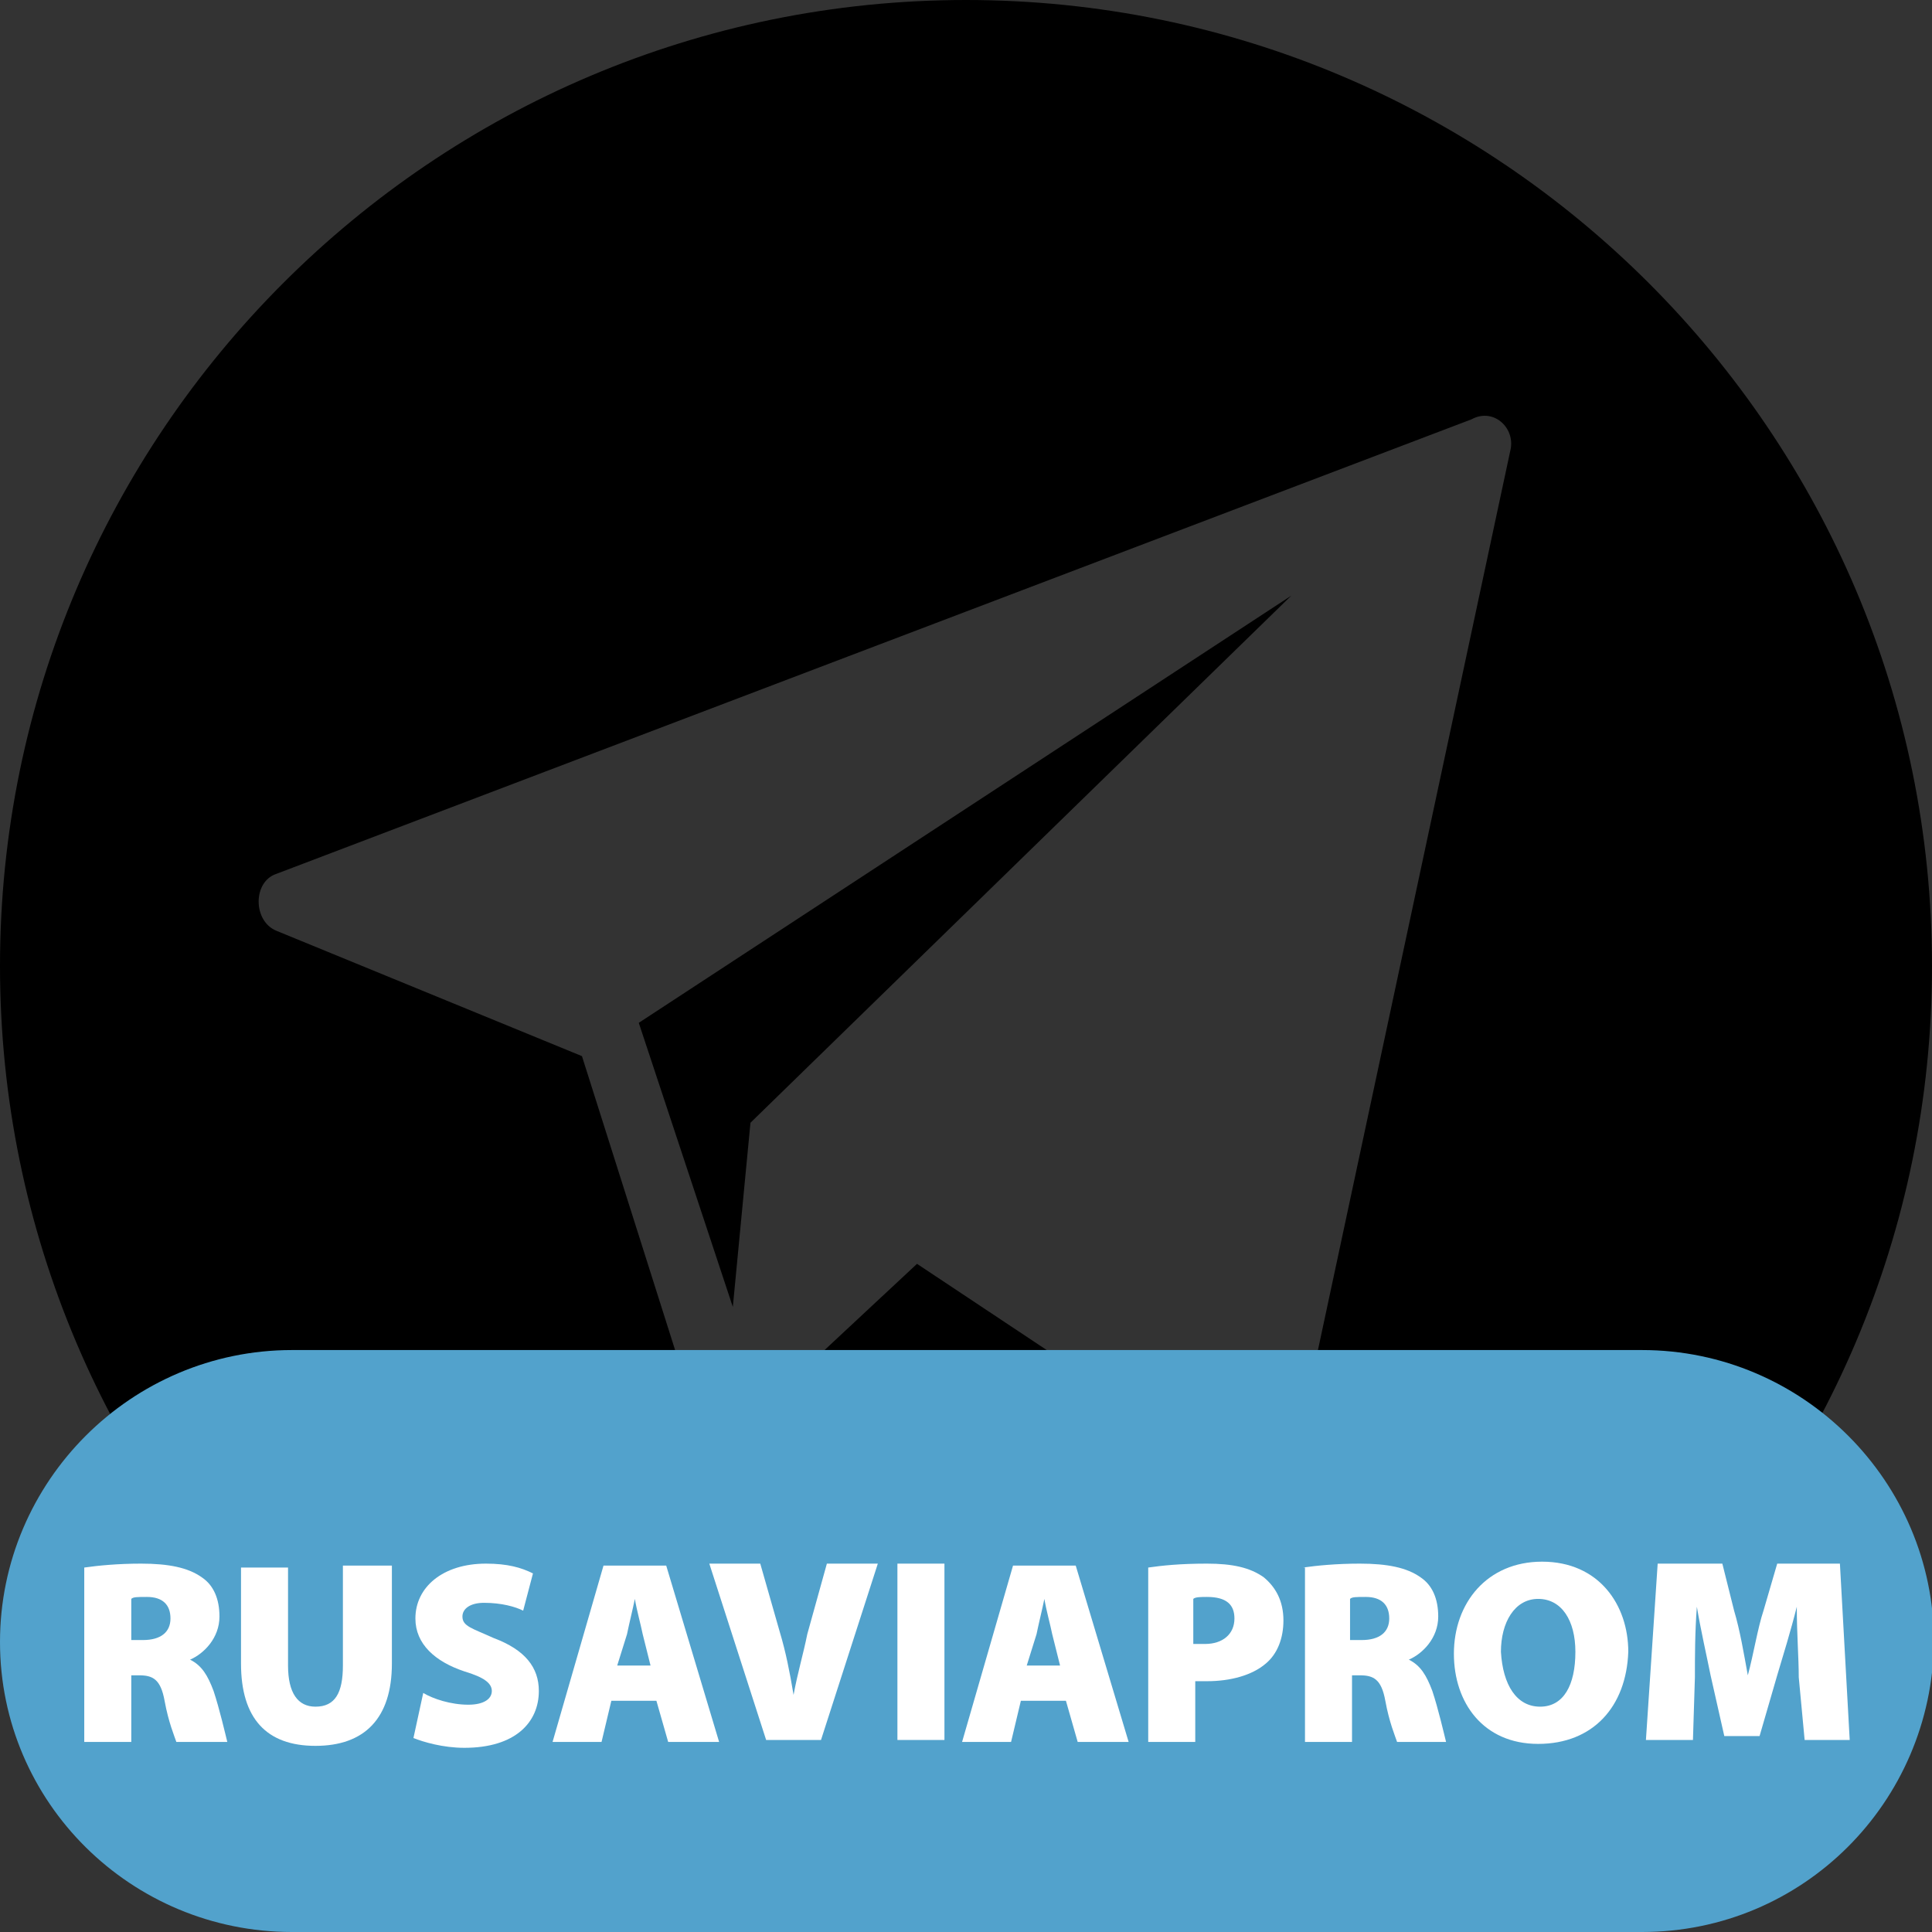
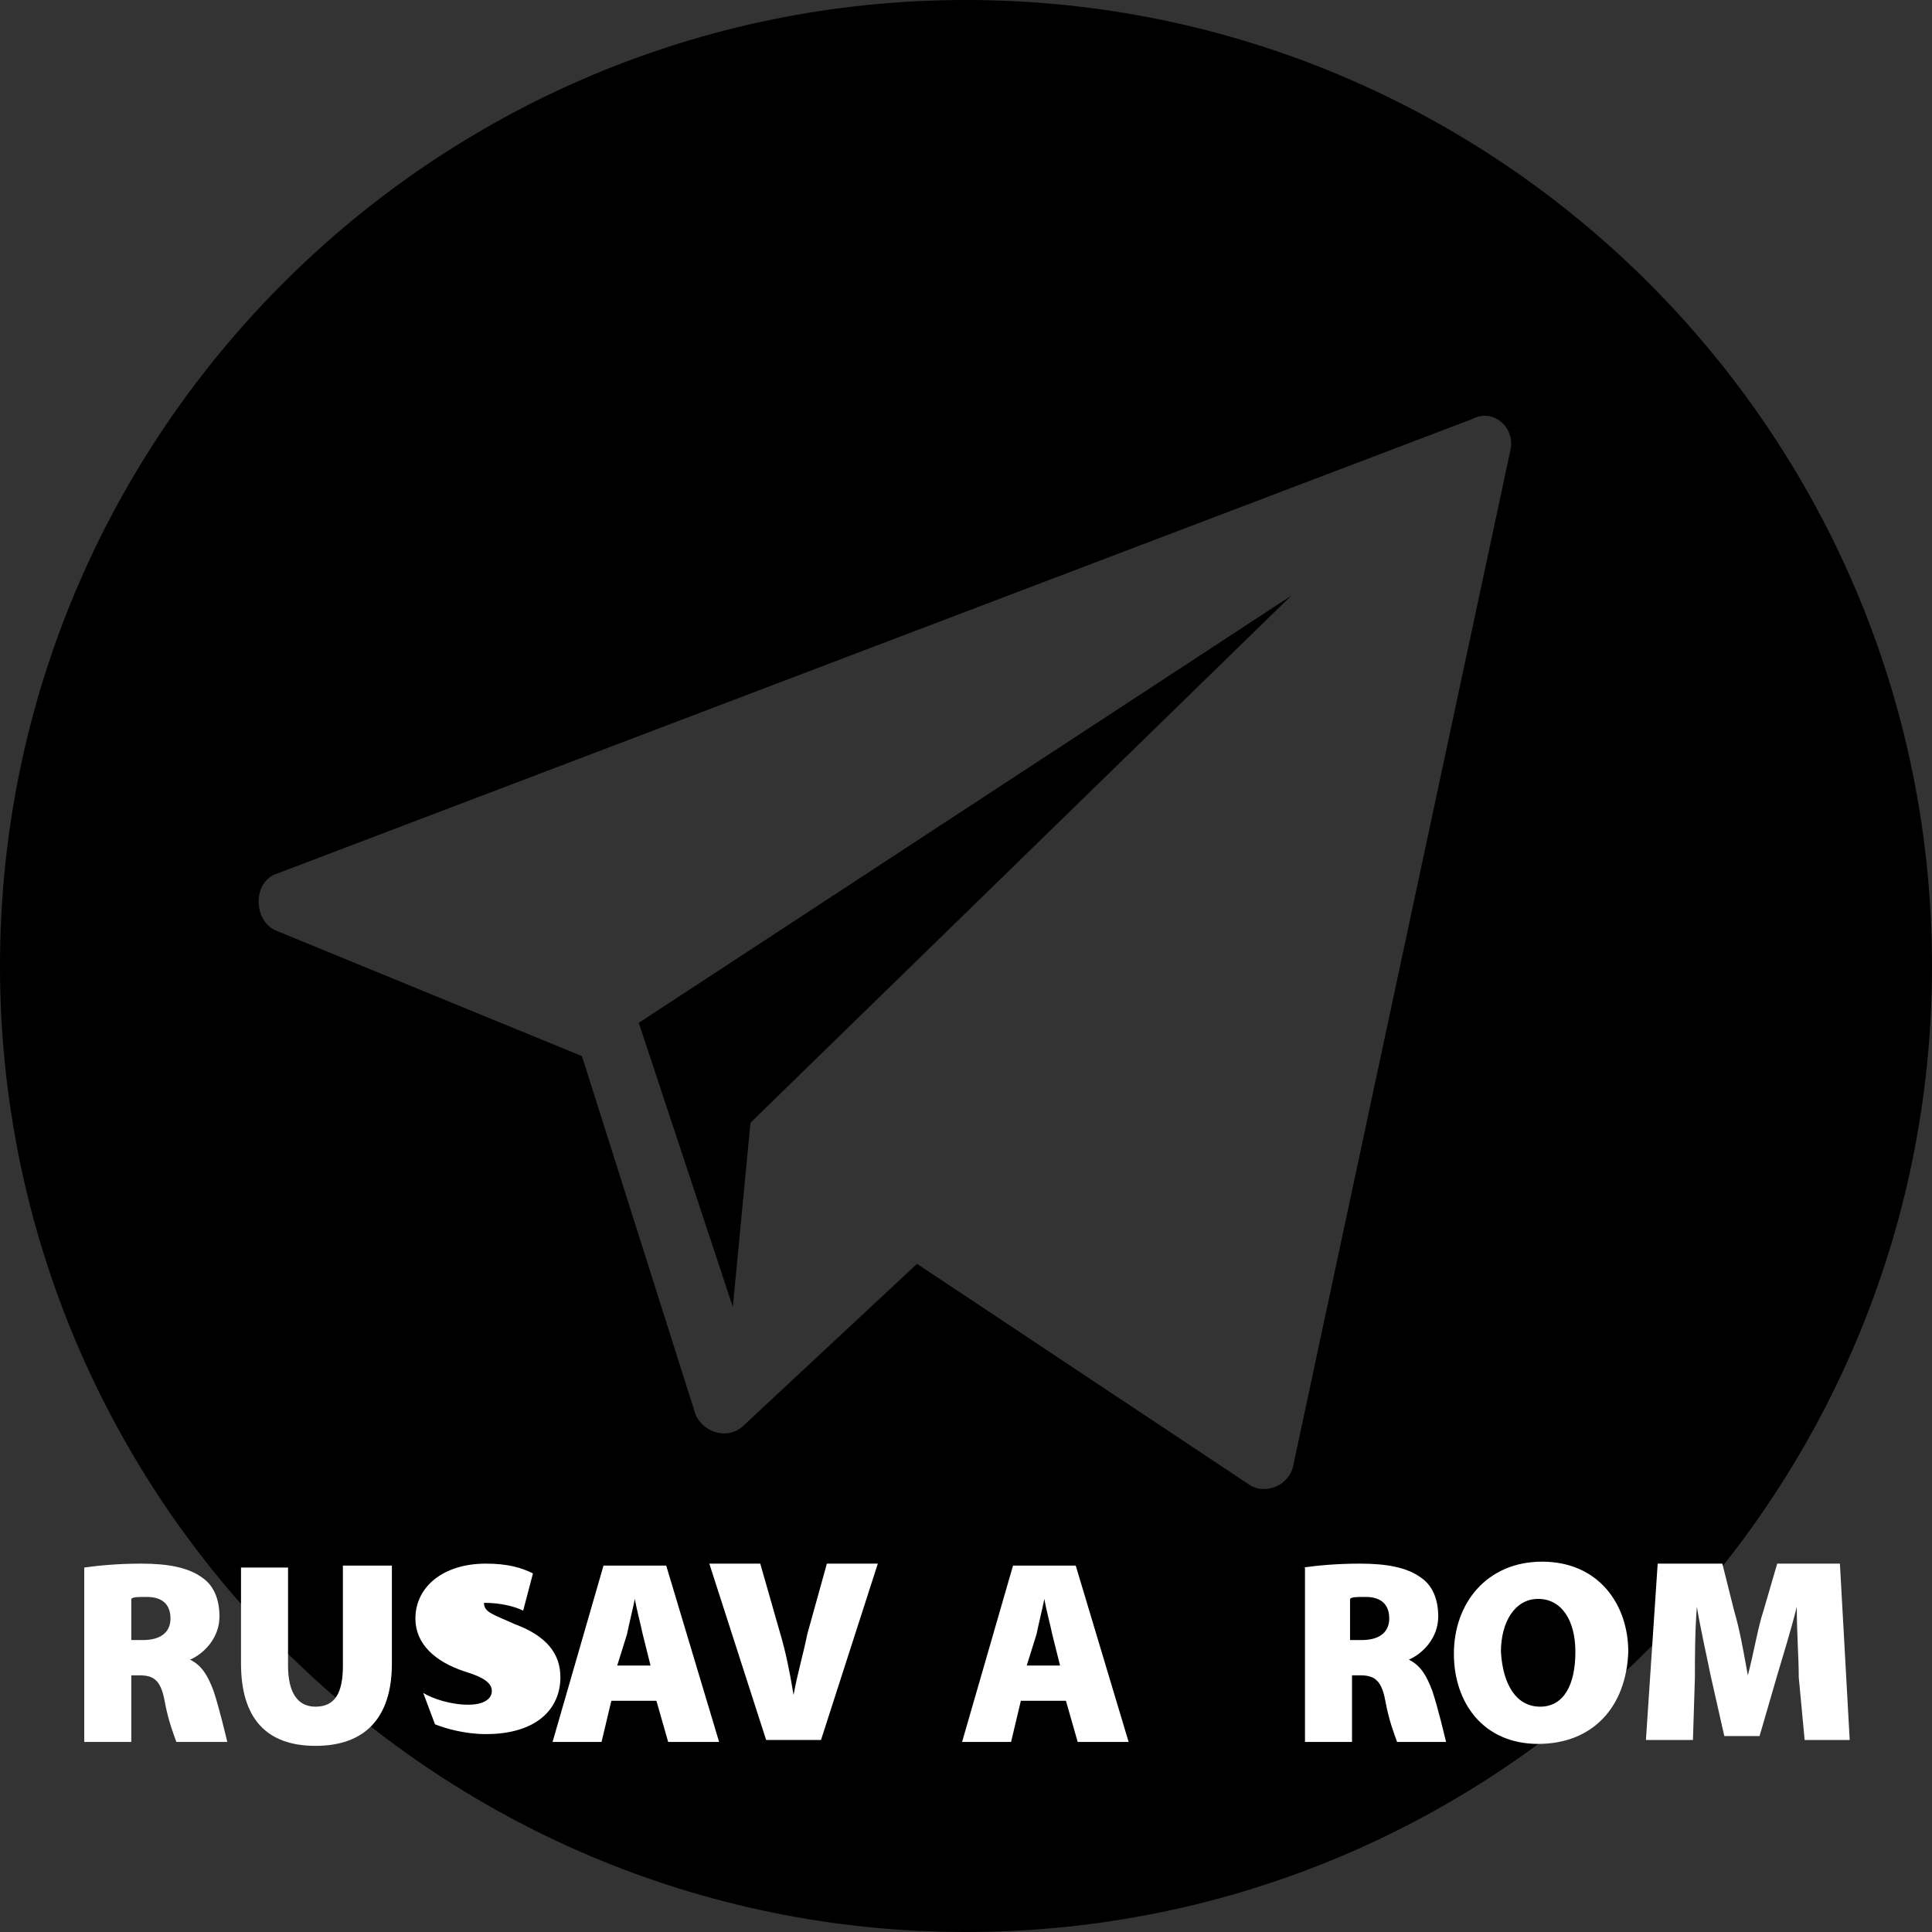
<svg xmlns="http://www.w3.org/2000/svg" version="1.1" id="Layer_1" x="0px" y="0px" viewBox="0 0 98.6 98.6" style="enable-background:new 0 0 98.6 98.6;" xml:space="preserve">
  <rect x="0" y="0" width="98.6" height="98.6" fill="#333333" stroke="none" />
  <style type="text/css"> .st0{fill:#52A2CC;} .st1{fill:#FFFFFF;} </style>
  <g id="Layer_9">
    <g>
      <path d="M49.3,0C22.1,0,0,22.1,0,49.3s22.1,49.3,49.3,49.3s49.3-22.1,49.3-49.3S76.5,0,49.3,0z M77.1,22.9L66,74.8 c-0.2,1-1.4,1.5-2.2,1l-17-11.3l-8.9,8.3c-0.8,0.7-2,0.3-2.4-0.6l-5.8-18.3l-15.6-6.4c-1.2-0.5-1.2-2.5,0-2.9l61-23.2 C76.2,20.8,77.3,21.8,77.1,22.9z" />
      <polygon points="37.4,66.7 38.3,57.3 65.9,30.4 32.6,52.2 " />
    </g>
  </g>
  <g id="Layer_1_1_"> </g>
-   <path class="st0" d="M83.8,98.6H14.9C6.7,98.6,0,92,0,83.8v0c0-8.2,6.7-14.9,14.9-14.9h68.9c8.2,0,14.9,6.7,14.9,14.9v0 C98.6,92,92,98.6,83.8,98.6z" />
  <g>
    <path class="st1" d="M4.3,80c0.7-0.1,1.7-0.2,2.9-0.2c1.4,0,2.4,0.2,3.1,0.7c0.6,0.4,0.9,1.1,0.9,2c0,1.1-0.8,1.9-1.5,2.2v0 c0.6,0.3,0.9,0.8,1.2,1.6c0.3,0.9,0.6,2.2,0.7,2.6H9c-0.1-0.3-0.4-1-0.6-2.1c-0.2-1.1-0.6-1.3-1.3-1.3H6.7v3.4H4.3V80z M6.7,83.7 h0.6c0.9,0,1.4-0.4,1.4-1.1c0-0.7-0.4-1.1-1.2-1.1c-0.5,0-0.7,0-0.8,0.1V83.7z" />
    <path class="st1" d="M14.7,79.8V85c0,1.4,0.5,2.1,1.4,2.1c1,0,1.4-0.7,1.4-2.1v-5.1H20v5c0,2.8-1.4,4.2-3.9,4.2 c-2.5,0-3.8-1.4-3.8-4.2v-4.9H14.7z" />
-     <path class="st1" d="M21.6,86.4c0.5,0.3,1.4,0.6,2.3,0.6c0.8,0,1.2-0.3,1.2-0.7c0-0.4-0.4-0.7-1.4-1c-1.5-0.5-2.5-1.4-2.5-2.7 c0-1.6,1.4-2.8,3.6-2.8c1.1,0,1.8,0.2,2.4,0.5l-0.5,1.9c-0.4-0.2-1.1-0.4-2-0.4c-0.7,0-1.1,0.3-1.1,0.7c0,0.5,0.5,0.6,1.6,1.1 c1.6,0.6,2.3,1.5,2.3,2.7c0,1.6-1.2,2.9-3.8,2.9c-1.1,0-2.1-0.3-2.6-0.5L21.6,86.4z" />
+     <path class="st1" d="M21.6,86.4c0.5,0.3,1.4,0.6,2.3,0.6c0.8,0,1.2-0.3,1.2-0.7c0-0.4-0.4-0.7-1.4-1c-1.5-0.5-2.5-1.4-2.5-2.7 c0-1.6,1.4-2.8,3.6-2.8c1.1,0,1.8,0.2,2.4,0.5l-0.5,1.9c-0.4-0.2-1.1-0.4-2-0.4c0,0.5,0.5,0.6,1.6,1.1 c1.6,0.6,2.3,1.5,2.3,2.7c0,1.6-1.2,2.9-3.8,2.9c-1.1,0-2.1-0.3-2.6-0.5L21.6,86.4z" />
    <path class="st1" d="M31.2,86.8l-0.5,2.1h-2.5l2.6-9H34l2.7,9h-2.6l-0.6-2.1H31.2z M33.2,85l-0.4-1.6c-0.1-0.5-0.3-1.2-0.4-1.8h0 c-0.1,0.5-0.3,1.3-0.4,1.8L31.5,85H33.2z" />
    <path class="st1" d="M39.1,88.8l-2.9-9h2.6l1,3.5c0.3,1,0.5,2,0.7,3.2h0c0.2-1.1,0.5-2.1,0.7-3.1l1-3.6h2.6l-2.9,9H39.1z" />
-     <path class="st1" d="M48.2,79.8v9h-2.4v-9H48.2z" />
    <path class="st1" d="M52.1,86.8l-0.5,2.1h-2.5l2.6-9h3.2l2.7,9H55l-0.6-2.1H52.1z M54.1,85l-0.4-1.6c-0.1-0.5-0.3-1.2-0.4-1.8h0 c-0.1,0.5-0.3,1.3-0.4,1.8L52.4,85H54.1z" />
-     <path class="st1" d="M58.6,80c0.7-0.1,1.6-0.2,3-0.2c1.3,0,2.2,0.2,2.9,0.7c0.6,0.5,1,1.2,1,2.2c0,0.9-0.3,1.7-0.9,2.2 c-0.7,0.6-1.8,0.9-3,0.9c-0.2,0-0.4,0-0.6,0v3.1h-2.4V80z M61,83.9c0.1,0,0.3,0,0.5,0c0.9,0,1.5-0.5,1.5-1.3c0-0.7-0.4-1.1-1.4-1.1 c-0.3,0-0.6,0-0.7,0.1V83.9z" />
    <path class="st1" d="M66.5,80c0.7-0.1,1.7-0.2,2.9-0.2c1.4,0,2.4,0.2,3.1,0.7c0.6,0.4,0.9,1.1,0.9,2c0,1.1-0.8,1.9-1.5,2.2v0 c0.6,0.3,0.9,0.8,1.2,1.6c0.3,0.9,0.6,2.2,0.7,2.6h-2.5c-0.1-0.3-0.4-1-0.6-2.1c-0.2-1.1-0.6-1.3-1.3-1.3h-0.4v3.4h-2.4V80z M68.9,83.7h0.6c0.9,0,1.4-0.4,1.4-1.1c0-0.7-0.4-1.1-1.2-1.1c-0.5,0-0.7,0-0.8,0.1V83.7z" />
    <path class="st1" d="M78.5,89c-2.8,0-4.3-2.1-4.3-4.6c0-2.6,1.7-4.7,4.5-4.7c2.9,0,4.4,2.2,4.4,4.6C83,87.1,81.3,89,78.5,89 L78.5,89z M78.6,87.1c1.2,0,1.8-1.1,1.8-2.8c0-1.6-0.7-2.7-1.9-2.7c-1.2,0-1.9,1.2-1.9,2.7C76.7,86,77.4,87.1,78.6,87.1L78.6,87.1z " />
    <path class="st1" d="M91.8,85.6c0-1-0.1-2.2-0.1-3.6h0c-0.3,1.2-0.7,2.5-1,3.5l-0.9,3.1H88l-0.7-3.1c-0.2-1-0.5-2.3-0.7-3.5h0 c-0.1,1.3-0.1,2.6-0.1,3.6l-0.1,3.2H84l0.6-9h3.3l0.6,2.4c0.3,1,0.5,2.2,0.7,3.3h0c0.3-1.1,0.5-2.4,0.8-3.3l0.7-2.4h3.2l0.5,9h-2.3 L91.8,85.6z" />
  </g>
</svg>